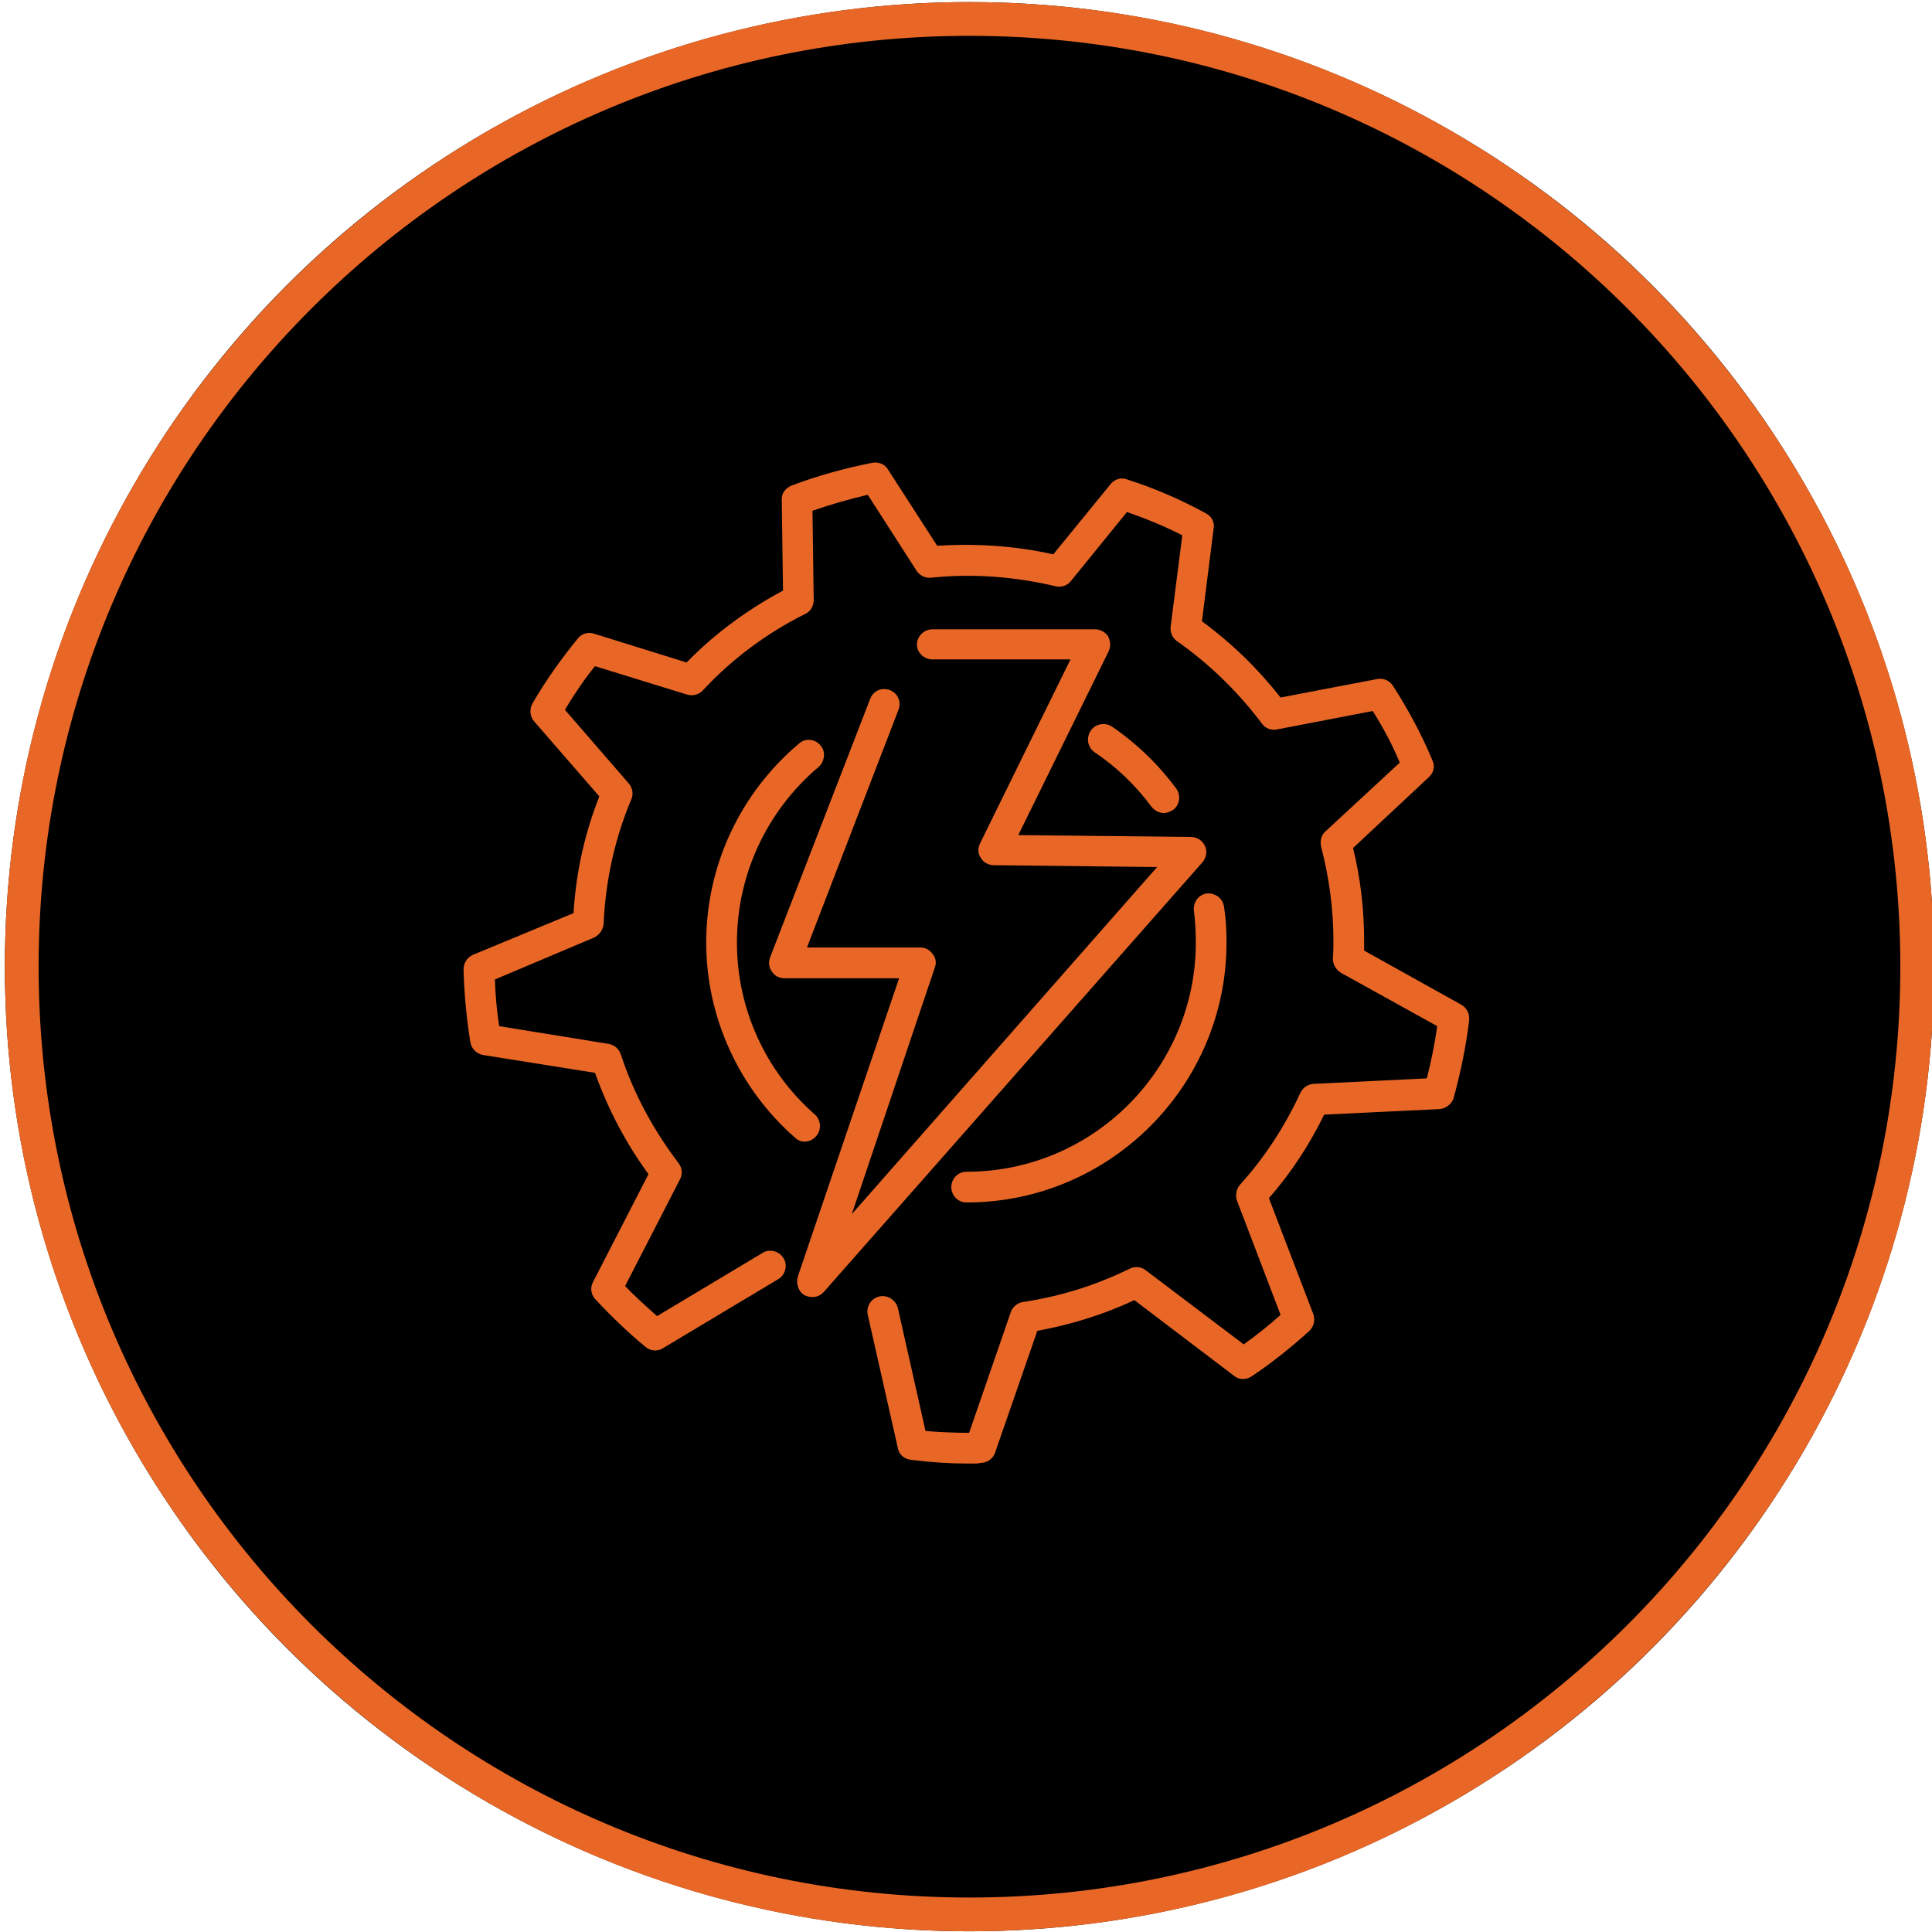
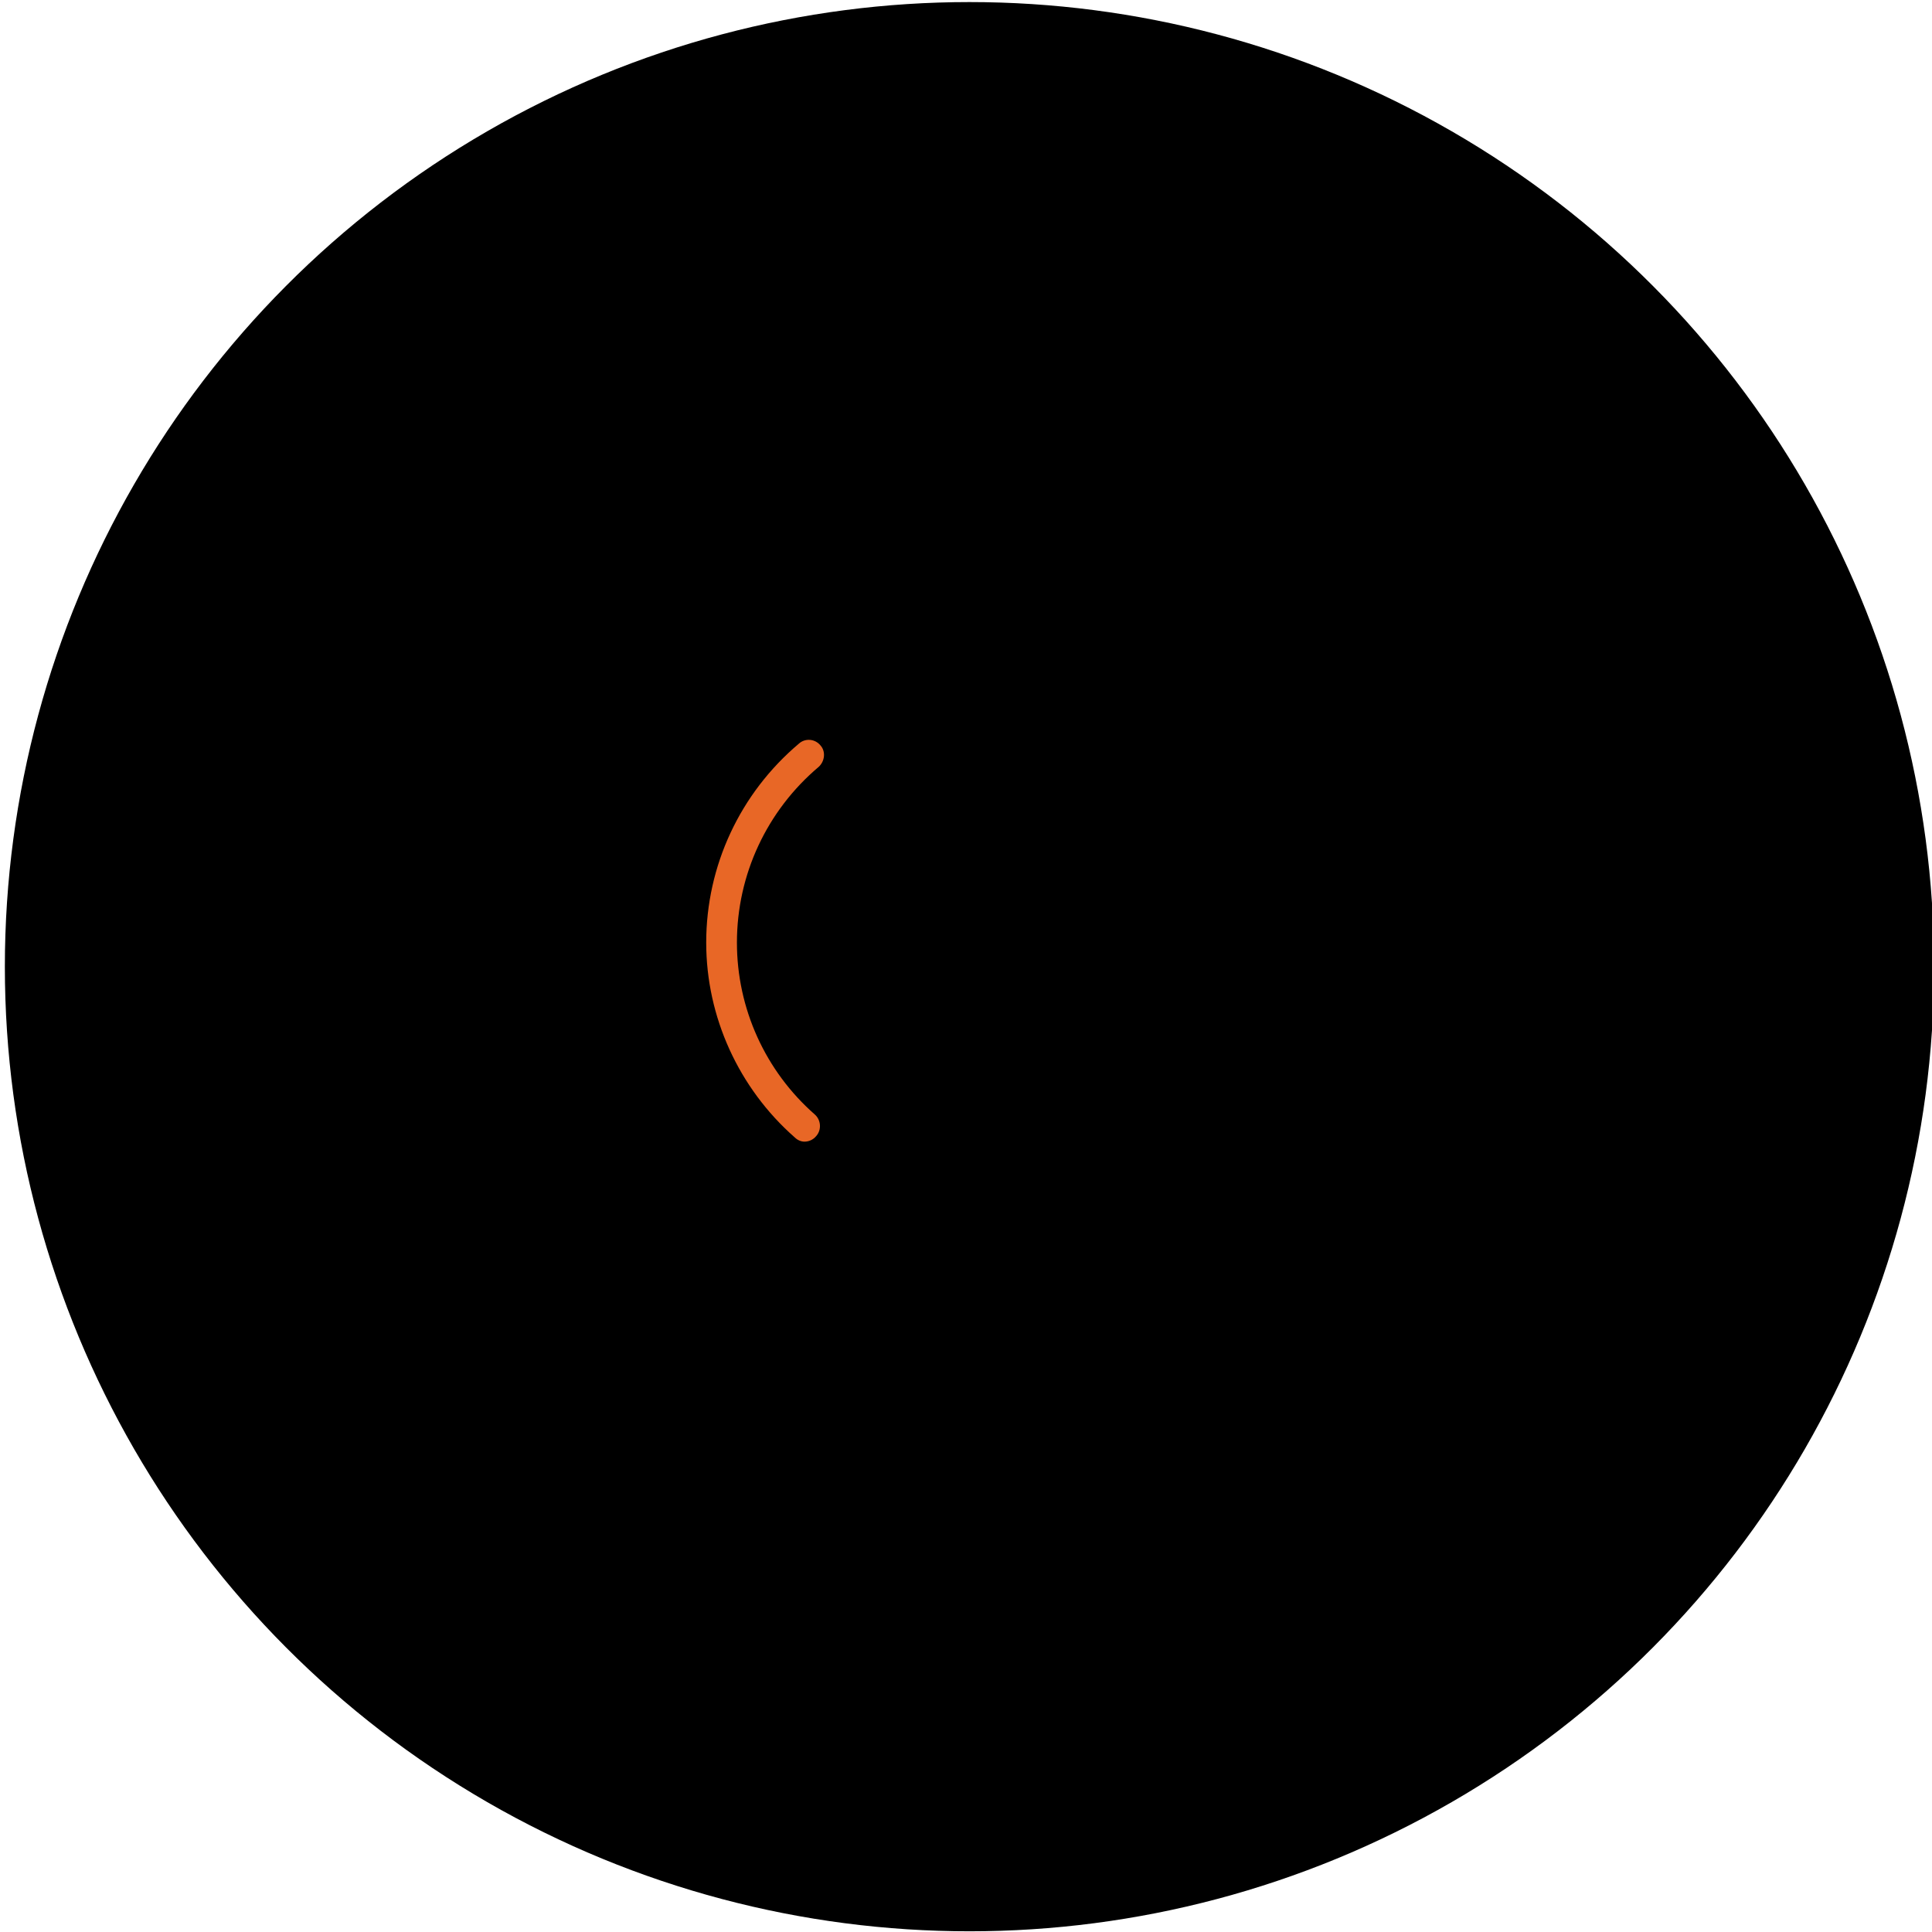
<svg xmlns="http://www.w3.org/2000/svg" width="100%" height="100%" viewBox="0 0 200 200" version="1.1" xml:space="preserve" style="fill-rule:evenodd;clip-rule:evenodd;stroke-linejoin:round;stroke-miterlimit:2;">
  <g transform="matrix(3.754,0,0,3.754,-7754.51,-3357.9)">
    <g transform="matrix(0.266,0,0,0.266,2065.8,894.543)">
      <circle cx="100" cy="100" r="100" />
-       <path d="M100,0C155.192,0 200,44.808 200,100C200,155.192 155.192,200 100,200C44.808,200 0,155.192 0,100C0,44.808 44.808,0 100,0ZM100,3.5C153.26,3.5 196.5,46.74 196.5,100C196.5,153.26 153.26,196.5 100,196.5C46.74,196.5 3.5,153.26 3.5,100C3.5,46.74 46.74,3.5 100,3.5Z" style="fill:rgb(232,103,38);" />
    </g>
    <g transform="matrix(1.694,0,0,1.694,320.907,-1119.08)">
-       <path d="M1045.72,1212.47C1045.42,1212.47 1045.11,1212.45 1044.8,1212.41C1044.69,1212.4 1044.6,1212.33 1044.58,1212.22L1044.09,1210.05C1044.06,1209.92 1044.14,1209.78 1044.28,1209.75C1044.41,1209.72 1044.55,1209.81 1044.58,1209.94L1045.03,1211.94C1045.27,1211.96 1045.51,1211.97 1045.74,1211.97L1046.42,1210C1046.45,1209.92 1046.53,1209.85 1046.62,1209.84C1047.22,1209.75 1047.8,1209.57 1048.35,1209.3C1048.43,1209.26 1048.53,1209.26 1048.61,1209.32L1050.21,1210.53C1050.42,1210.38 1050.62,1210.22 1050.81,1210.05L1050.1,1208.19C1050.07,1208.1 1050.09,1208 1050.15,1207.93C1050.55,1207.49 1050.88,1206.98 1051.13,1206.44C1051.17,1206.35 1051.25,1206.3 1051.34,1206.29L1053.19,1206.2C1053.26,1205.93 1053.32,1205.64 1053.36,1205.35L1051.79,1204.48C1051.71,1204.43 1051.66,1204.34 1051.66,1204.25C1051.67,1204.15 1051.67,1204.06 1051.67,1203.96C1051.67,1203.44 1051.6,1202.93 1051.47,1202.43C1051.45,1202.34 1051.47,1202.24 1051.54,1202.18L1052.75,1201.06C1052.63,1200.77 1052.48,1200.49 1052.31,1200.22L1050.75,1200.52C1050.66,1200.54 1050.56,1200.5 1050.51,1200.43C1050.12,1199.91 1049.66,1199.46 1049.12,1199.08C1049.05,1199.03 1049.01,1198.94 1049.02,1198.85L1049.21,1197.36C1048.92,1197.21 1048.62,1197.09 1048.31,1196.98L1047.4,1198.1C1047.34,1198.18 1047.24,1198.21 1047.15,1198.19C1046.48,1198.03 1045.79,1197.98 1045.12,1198.05C1045.02,1198.06 1044.93,1198.01 1044.88,1197.93L1044.09,1196.7C1043.79,1196.77 1043.48,1196.86 1043.19,1196.96L1043.21,1198.41C1043.21,1198.51 1043.16,1198.6 1043.07,1198.64C1042.45,1198.95 1041.88,1199.37 1041.4,1199.89C1041.33,1199.96 1041.23,1199.98 1041.14,1199.95L1039.65,1199.49C1039.47,1199.71 1039.31,1199.95 1039.16,1200.2L1040.2,1201.4C1040.26,1201.47 1040.28,1201.57 1040.24,1201.66C1039.97,1202.3 1039.82,1202.99 1039.79,1203.69C1039.78,1203.78 1039.72,1203.87 1039.63,1203.91L1038.02,1204.59C1038.03,1204.85 1038.05,1205.1 1038.09,1205.35L1039.88,1205.64C1039.97,1205.66 1040.04,1205.72 1040.07,1205.81C1040.28,1206.45 1040.6,1207.04 1041.01,1207.58C1041.07,1207.66 1041.08,1207.76 1041.03,1207.85L1040.14,1209.58C1040.3,1209.75 1040.48,1209.91 1040.66,1210.07L1042.38,1209.04C1042.49,1208.97 1042.65,1209.01 1042.72,1209.13C1042.79,1209.24 1042.75,1209.4 1042.63,1209.47L1040.76,1210.59C1040.67,1210.65 1040.55,1210.64 1040.47,1210.57C1040.18,1210.33 1039.9,1210.06 1039.65,1209.79C1039.58,1209.71 1039.57,1209.6 1039.62,1209.51L1040.52,1207.76C1040.15,1207.25 1039.86,1206.7 1039.65,1206.11L1037.83,1205.82C1037.72,1205.8 1037.64,1205.72 1037.62,1205.61C1037.56,1205.23 1037.52,1204.83 1037.51,1204.43C1037.51,1204.32 1037.57,1204.23 1037.66,1204.19L1039.3,1203.51C1039.34,1202.85 1039.48,1202.22 1039.72,1201.61L1038.66,1200.39C1038.59,1200.31 1038.58,1200.19 1038.63,1200.1C1038.85,1199.72 1039.1,1199.37 1039.37,1199.04C1039.43,1198.96 1039.54,1198.93 1039.63,1198.96L1041.14,1199.43C1041.6,1198.96 1042.13,1198.57 1042.71,1198.26L1042.69,1196.79C1042.68,1196.68 1042.75,1196.59 1042.85,1196.55C1043.27,1196.39 1043.71,1196.27 1044.16,1196.18C1044.26,1196.16 1044.37,1196.2 1044.42,1196.29L1045.22,1197.53C1045.85,1197.49 1046.49,1197.53 1047.11,1197.67L1048.04,1196.53C1048.1,1196.45 1048.21,1196.41 1048.31,1196.45C1048.75,1196.59 1049.19,1196.78 1049.59,1197C1049.69,1197.05 1049.74,1197.15 1049.72,1197.25L1049.53,1198.76C1050.02,1199.12 1050.44,1199.53 1050.81,1200L1052.38,1199.7C1052.48,1199.68 1052.58,1199.72 1052.64,1199.81C1052.89,1200.2 1053.11,1200.61 1053.28,1201.02C1053.33,1201.12 1053.3,1201.23 1053.22,1201.3L1051.99,1202.45C1052.11,1202.94 1052.17,1203.45 1052.17,1203.96L1052.17,1204.12L1053.75,1205C1053.84,1205.05 1053.89,1205.15 1053.88,1205.25C1053.83,1205.68 1053.74,1206.1 1053.63,1206.51C1053.6,1206.62 1053.5,1206.69 1053.4,1206.7L1051.52,1206.79C1051.28,1207.28 1050.98,1207.74 1050.62,1208.15L1051.34,1210.03C1051.38,1210.13 1051.35,1210.24 1051.28,1210.31C1050.98,1210.58 1050.67,1210.83 1050.34,1211.05C1050.25,1211.11 1050.13,1211.11 1050.05,1211.04L1048.43,1209.81C1047.92,1210.05 1047.39,1210.21 1046.85,1210.31L1046.16,1212.3C1046.13,1212.39 1046.03,1212.46 1045.93,1212.46L1045.86,1212.47L1045.72,1212.47Z" style="fill:rgb(232,103,38);fill-rule:nonzero;" />
      <path d="M1043.06,1207.23C1043.01,1207.23 1042.95,1207.21 1042.9,1207.16C1041.99,1206.36 1041.46,1205.2 1041.46,1203.99C1041.46,1202.74 1042.01,1201.56 1042.97,1200.75C1043.07,1200.66 1043.23,1200.67 1043.32,1200.78C1043.41,1200.88 1043.39,1201.04 1043.29,1201.13C1042.45,1201.84 1041.96,1202.88 1041.96,1203.99C1041.96,1205.06 1042.42,1206.08 1043.23,1206.79C1043.33,1206.88 1043.34,1207.04 1043.25,1207.14C1043.2,1207.2 1043.13,1207.23 1043.06,1207.23Z" style="fill:rgb(232,103,38);fill-rule:nonzero;" />
-       <path d="M1045.7,1208.22C1045.56,1208.22 1045.45,1208.11 1045.45,1207.97C1045.45,1207.83 1045.56,1207.72 1045.7,1207.72C1047.76,1207.72 1049.43,1206.04 1049.43,1203.99C1049.43,1203.81 1049.42,1203.64 1049.4,1203.48C1049.38,1203.34 1049.47,1203.21 1049.61,1203.19C1049.75,1203.18 1049.87,1203.27 1049.89,1203.41C1049.92,1203.6 1049.93,1203.79 1049.93,1203.99C1049.93,1206.32 1048.03,1208.22 1045.7,1208.22Z" style="fill:rgb(232,103,38);fill-rule:nonzero;" />
-       <path d="M1048.91,1201.88C1048.83,1201.88 1048.76,1201.84 1048.71,1201.78C1048.45,1201.43 1048.14,1201.13 1047.78,1200.89C1047.67,1200.81 1047.64,1200.66 1047.72,1200.54C1047.79,1200.43 1047.95,1200.4 1048.06,1200.47C1048.47,1200.75 1048.82,1201.09 1049.11,1201.48C1049.19,1201.59 1049.17,1201.75 1049.06,1201.83C1049.01,1201.86 1048.96,1201.88 1048.91,1201.88Z" style="fill:rgb(232,103,38);fill-rule:nonzero;" />
-       <path d="M1043.19,1209.76C1043.15,1209.76 1043.1,1209.75 1043.06,1209.73C1042.96,1209.67 1042.92,1209.54 1042.95,1209.43L1044.6,1204.57L1042.73,1204.57C1042.65,1204.57 1042.57,1204.53 1042.53,1204.46C1042.48,1204.4 1042.47,1204.31 1042.5,1204.23L1044.13,1200.02C1044.18,1199.89 1044.32,1199.83 1044.45,1199.88C1044.58,1199.93 1044.64,1200.07 1044.59,1200.2L1043.1,1204.07L1044.95,1204.07C1045.03,1204.07 1045.1,1204.11 1045.15,1204.18C1045.2,1204.24 1045.21,1204.33 1045.18,1204.4L1043.83,1208.41L1048.8,1202.76L1046.14,1202.73C1046.05,1202.73 1045.97,1202.68 1045.93,1202.61C1045.88,1202.54 1045.88,1202.45 1045.92,1202.37L1047.39,1199.38L1045.14,1199.38C1045.01,1199.38 1044.89,1199.27 1044.89,1199.14C1044.89,1199 1045.01,1198.89 1045.14,1198.89L1047.79,1198.89C1047.87,1198.89 1047.95,1198.93 1048,1199C1048.04,1199.08 1048.05,1199.17 1048.01,1199.25L1046.54,1202.24L1049.35,1202.27C1049.45,1202.27 1049.54,1202.33 1049.58,1202.42C1049.62,1202.5 1049.6,1202.61 1049.54,1202.68L1043.38,1209.67C1043.33,1209.73 1043.26,1209.76 1043.19,1209.76Z" style="fill:rgb(232,103,38);fill-rule:nonzero;" />
    </g>
  </g>
</svg>